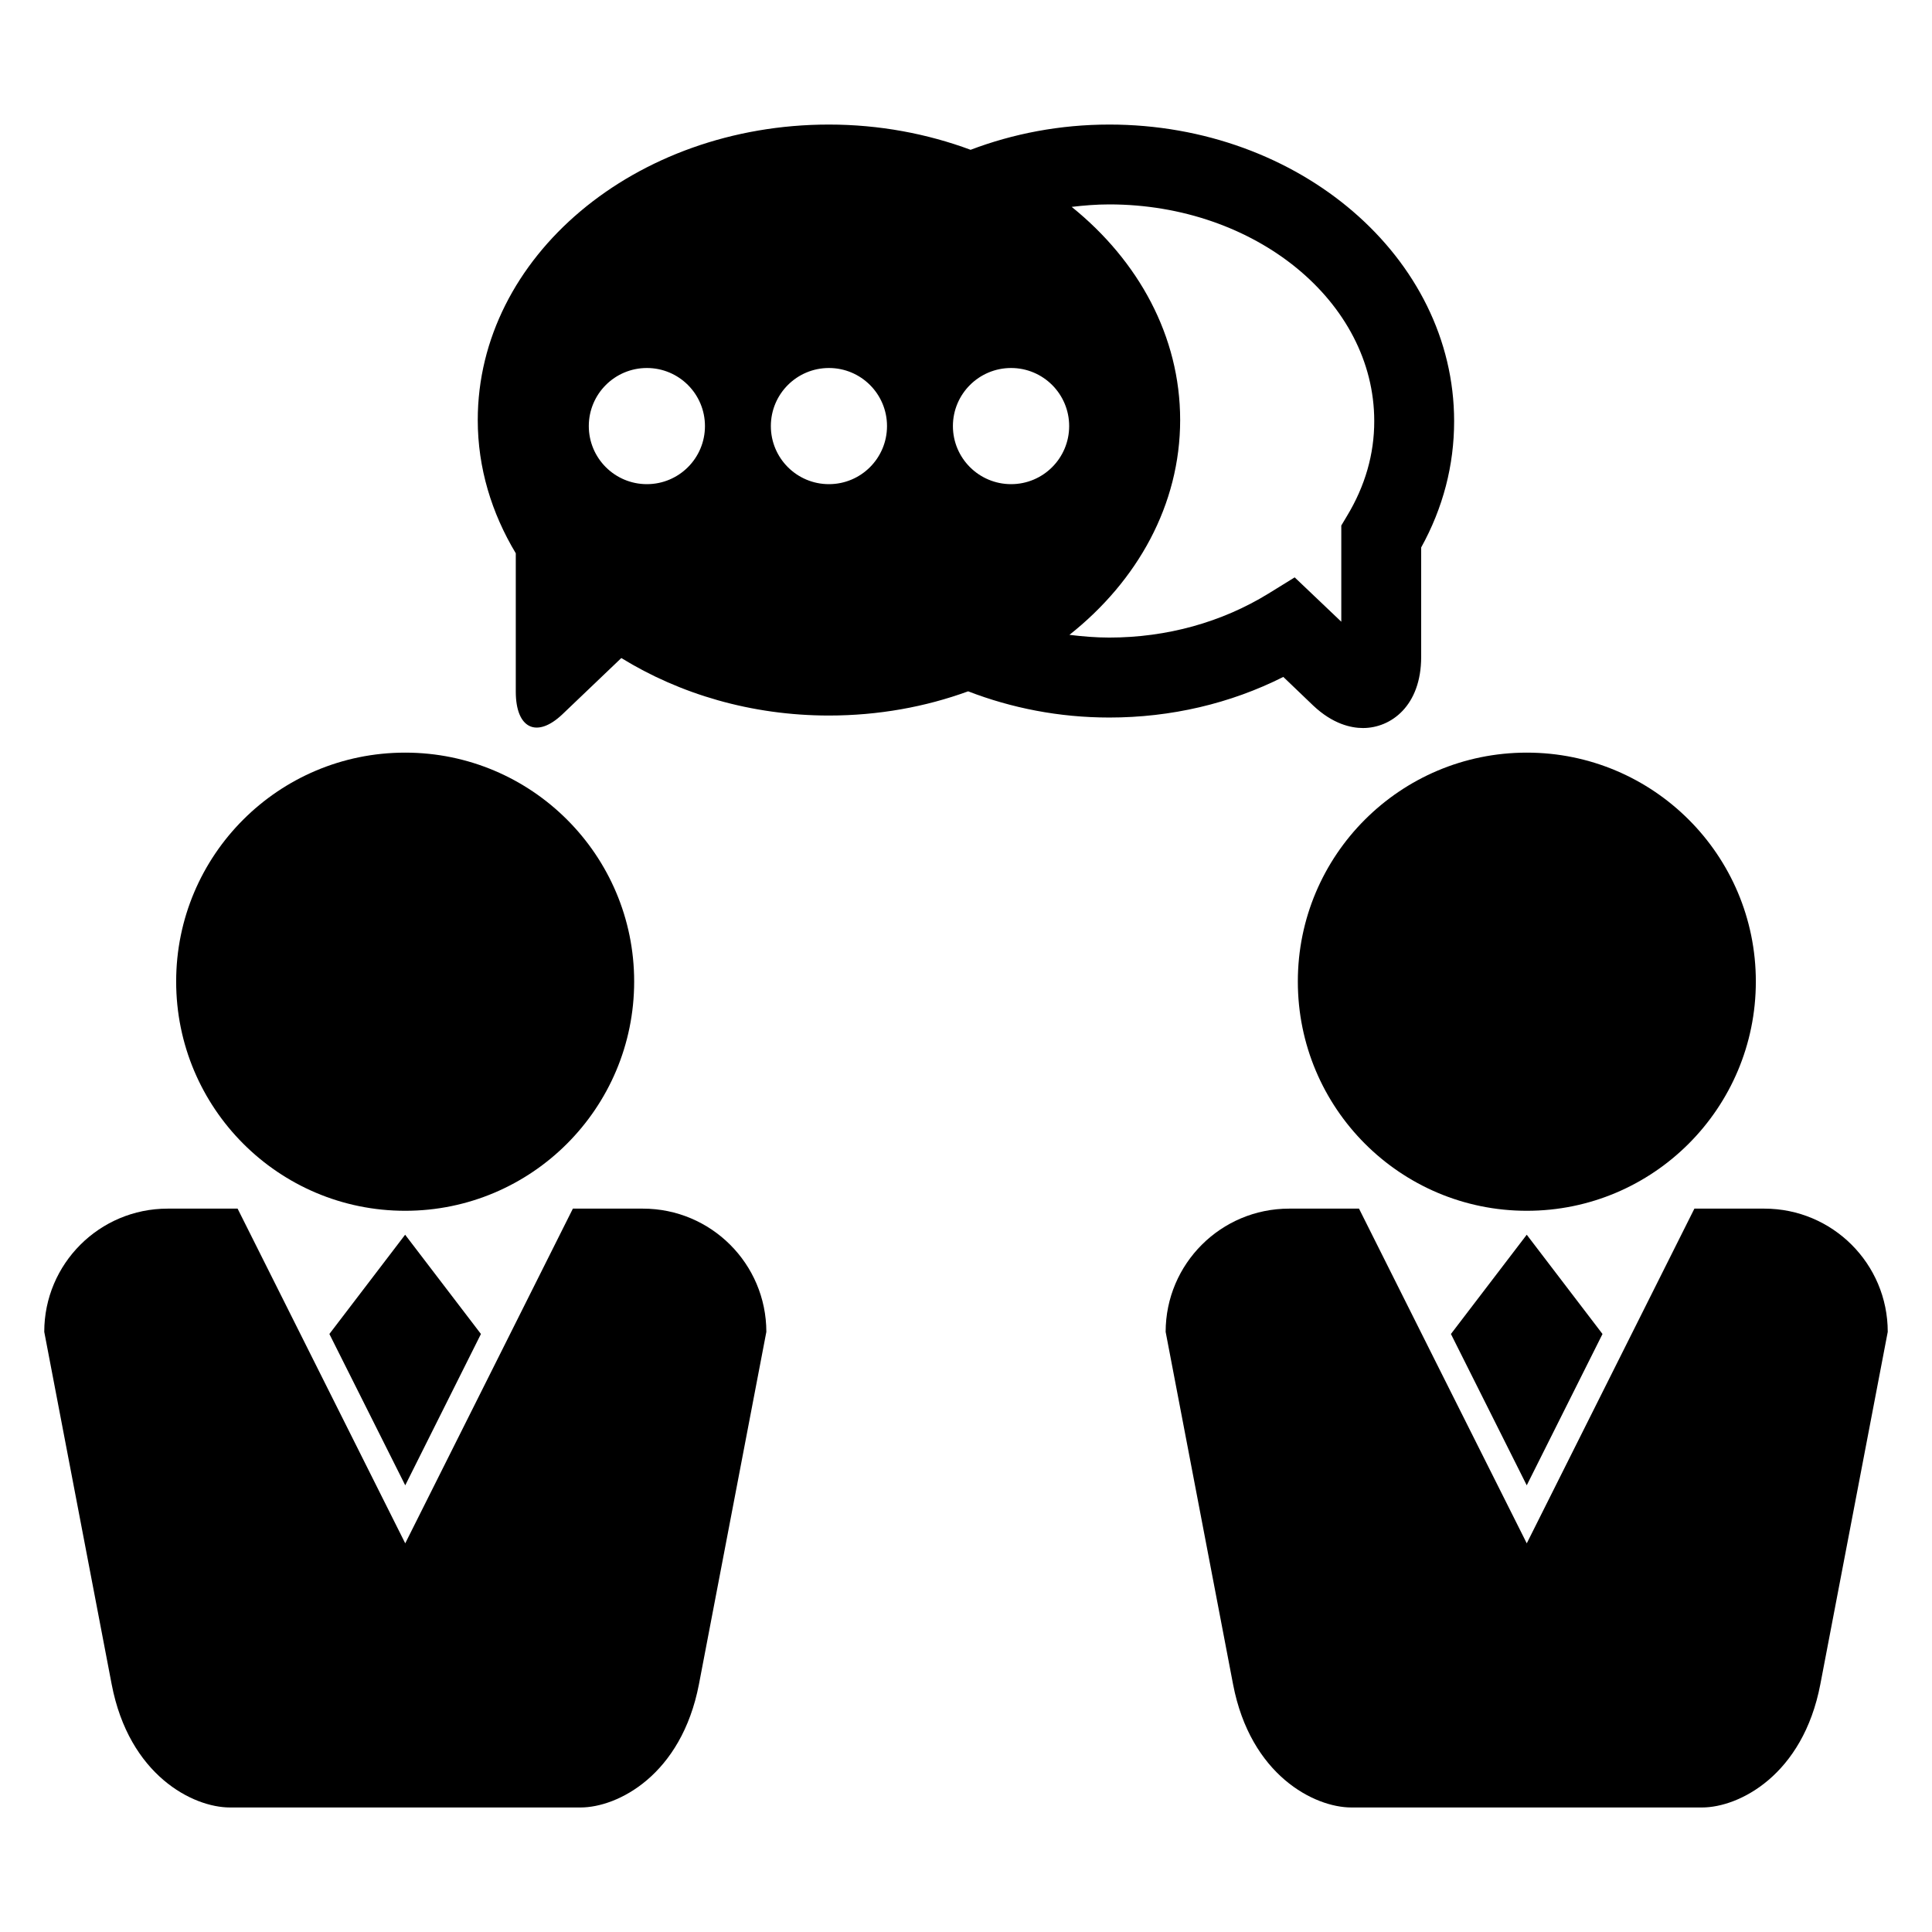
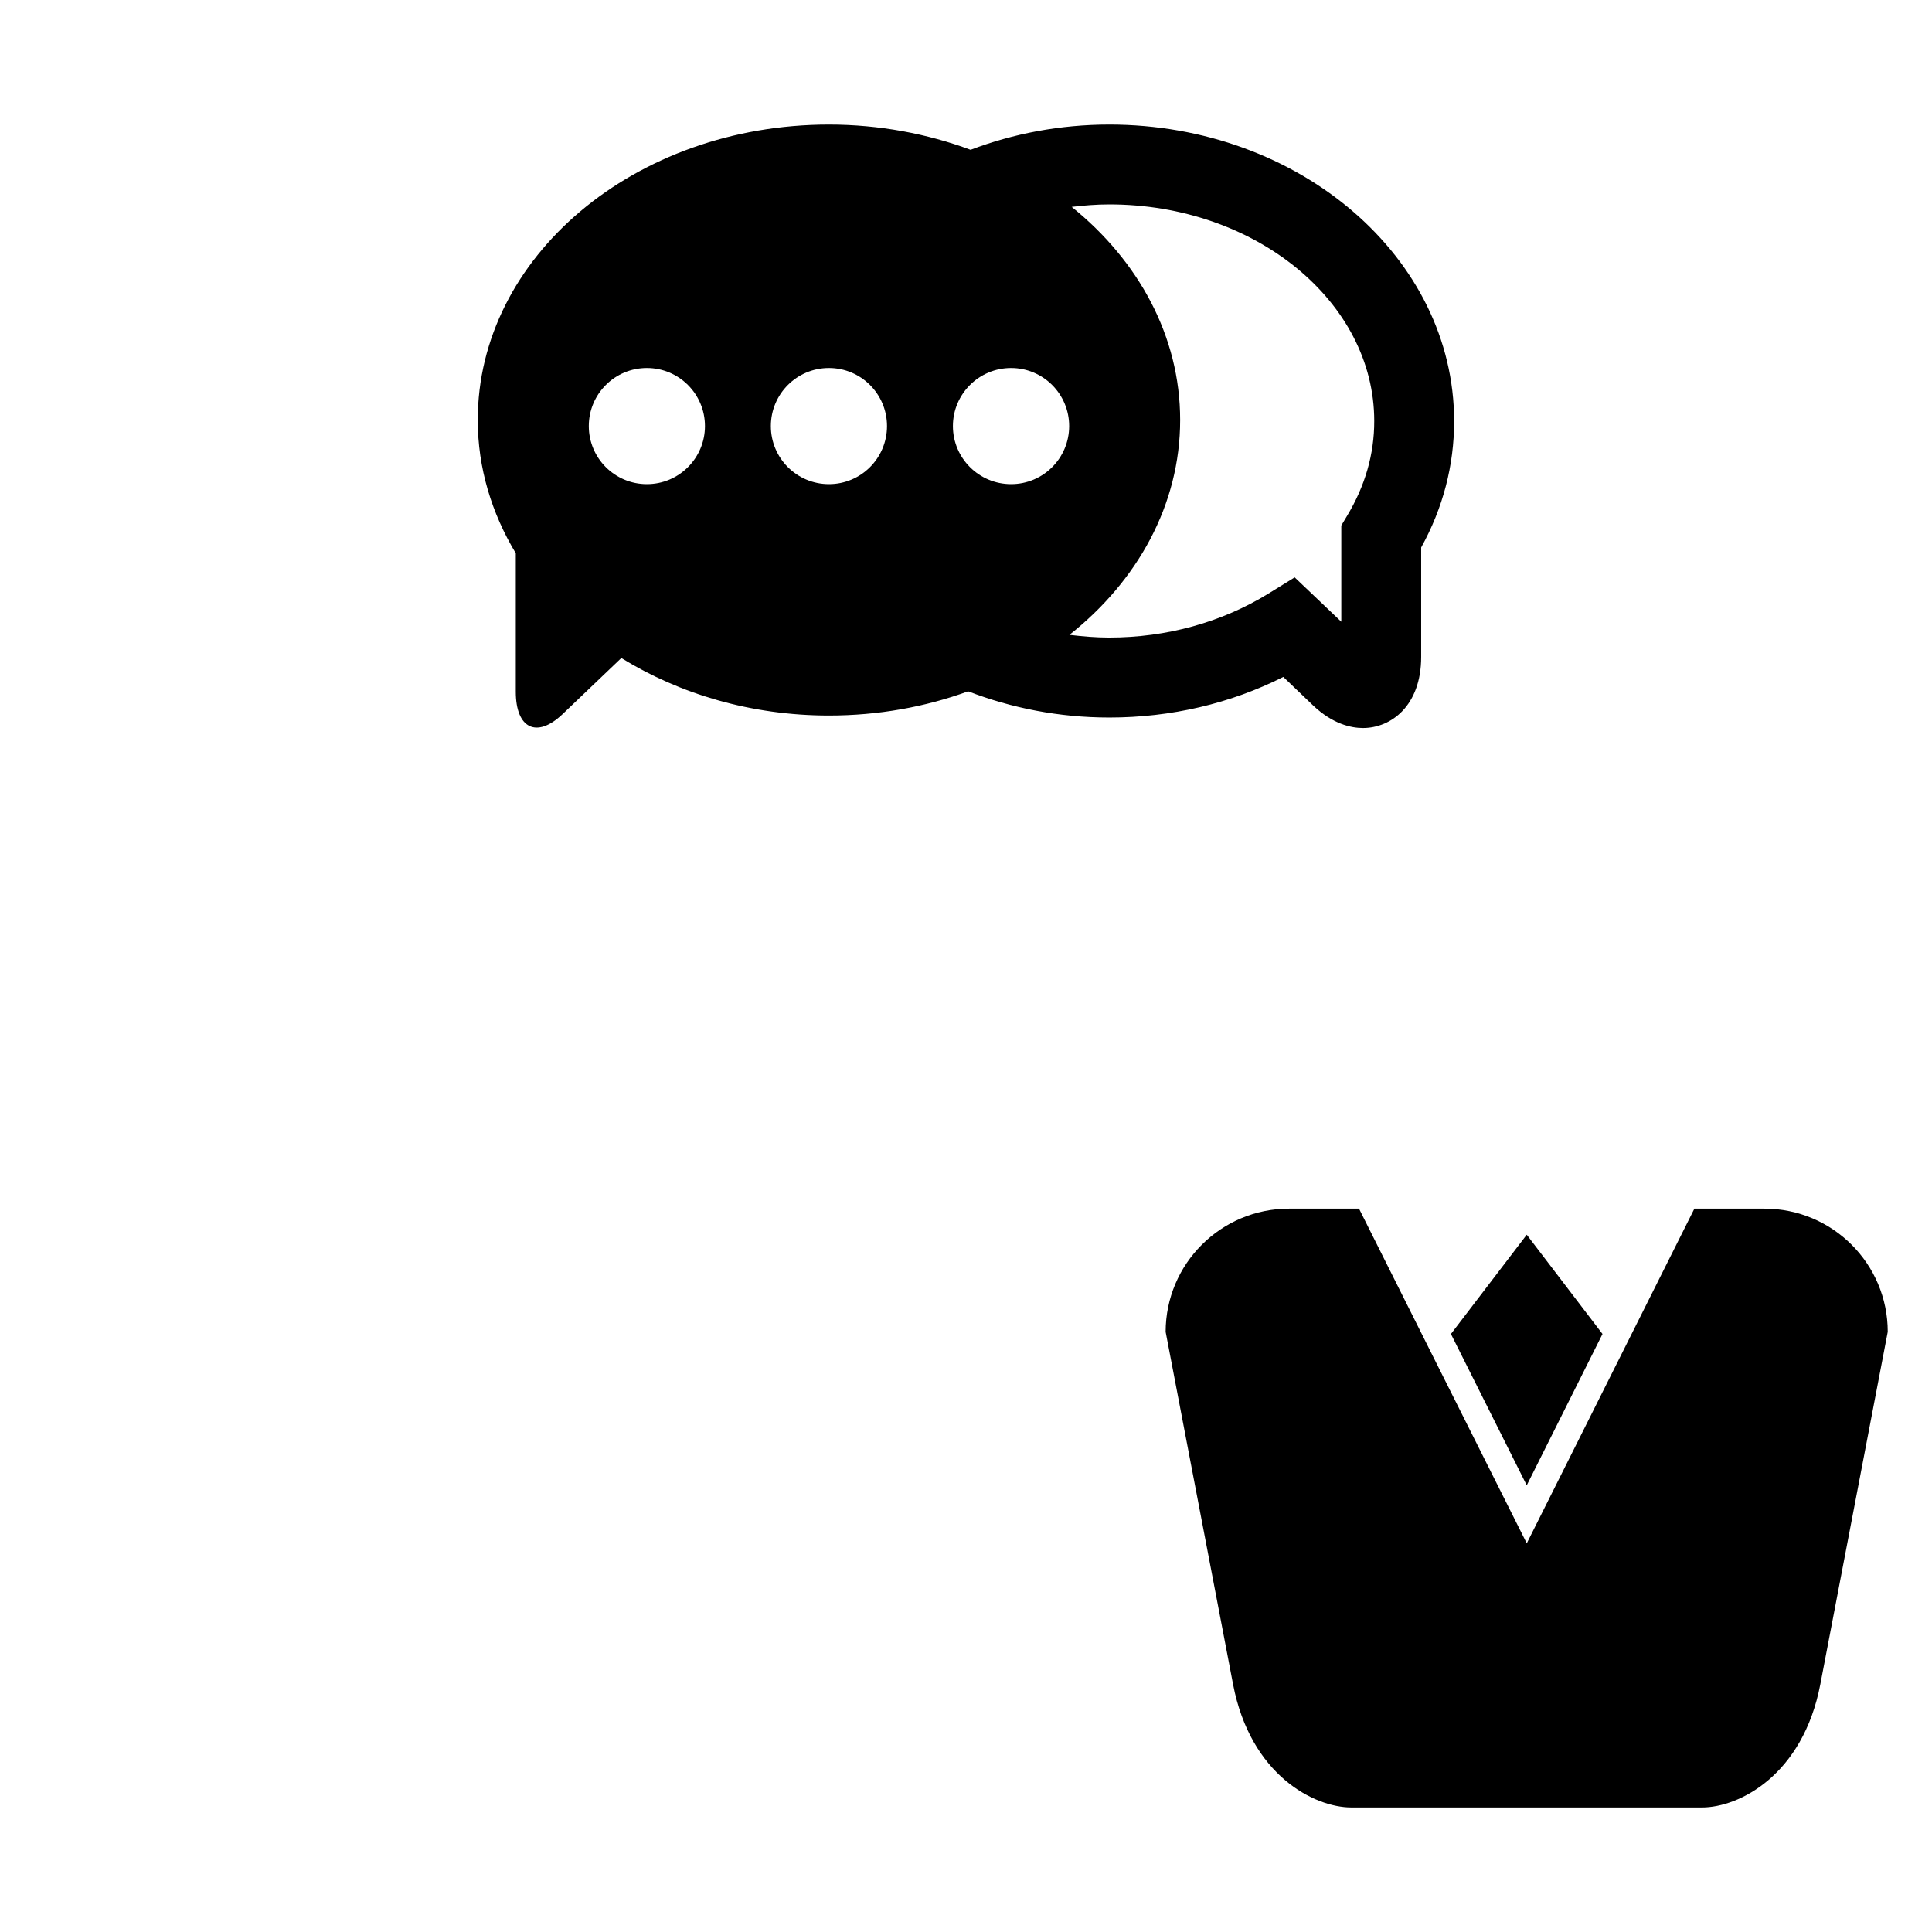
<svg xmlns="http://www.w3.org/2000/svg" fill="#000000" width="800px" height="800px" version="1.1" viewBox="144 144 512 512">
  <g>
-     <path d="m231.29 497.52 20.105 40.105 20.059-40.105-20.09-26.305z" />
-     <path d="m314.37 464.3h-18.551l-19.68 39.297-24.746 49.402-24.746-49.402-19.68-39.297h-18.551c-18.047 0-32.688 14.609-32.688 32.656l17.863 93.387c4.625 24.152 21.559 32.656 31.344 32.656h45.023 2.871 45.023c9.785 0 26.719-8.504 31.375-32.656l17.863-93.387c-0.023-18.047-14.664-32.656-32.723-32.656z" />
-     <path d="m312.06 404.11c0-33.48-27.16-60.656-60.688-60.656-33.543 0-60.688 27.16-60.688 60.656 0 33.543 27.129 60.762 60.688 60.762 33.527 0 60.688-27.219 60.688-60.762z" />
-     <path d="m487.94 404.11c0-33.48 27.129-60.656 60.688-60.656 33.512 0 60.688 27.16 60.688 60.656 0 33.543-27.16 60.762-60.688 60.762-33.559 0-60.688-27.219-60.688-60.762z" />
    <path d="m568.68 497.52-20.078 40.105-20.09-40.105 20.09-26.305z" />
    <path d="m485.63 464.3h18.52l19.68 39.297 24.777 49.402 24.746-49.402 19.68-39.297h18.551c18.047 0 32.688 14.609 32.688 32.656l-17.863 93.387c-4.625 24.152-21.586 32.656-31.344 32.656h-45.055-2.871-45.023c-9.754 0-26.719-8.504-31.344-32.656l-17.863-93.387c0.02-18.047 14.66-32.656 32.723-32.656z" />
    <path d="m437.98 177.01c-13.082 0-25.496 2.414-36.762 6.688-11.48-4.258-24.184-6.688-37.543-6.688-51.402 0-93.066 35.066-93.066 78.305 0 12.734 3.695 24.688 10.078 35.312v36.672c0 9.785 5.543 12.457 12.352 6l15.617-14.914c15.449 9.512 34.41 15.238 55.023 15.238 13.113 0 25.586-2.289 36.887-6.414 11.449 4.414 24.062 6.945 37.418 6.945 16.305 0 32.09-3.695 46.105-10.762l7.91 7.574c5.191 4.914 10.047 5.969 13.207 5.969 7.418 0 15.418-5.879 15.418-18.84v-29.008c5.816-10.52 8.734-21.801 8.734-33.48-0.008-43.359-40.984-78.598-91.379-78.598zm-122.55 95.297c-8.504 0-15.391-6.887-15.391-15.391 0-8.504 6.887-15.391 15.391-15.391s15.391 6.887 15.391 15.391c0 8.508-6.887 15.391-15.391 15.391zm48.246 0c-8.504 0-15.391-6.887-15.391-15.391 0-8.504 6.887-15.391 15.391-15.391 8.504 0 15.391 6.887 15.391 15.391-0.004 8.508-6.887 15.391-15.391 15.391zm48.273 0c-8.504 0-15.418-6.887-15.418-15.391 0-8.504 6.914-15.391 15.418-15.391s15.391 6.887 15.391 15.391c-0.004 8.508-6.887 15.391-15.391 15.391zm89.004 8.457-1.496 2.504v25.496l-12.352-11.754-6.945 4.289c-12.352 7.602-26.93 11.664-42.199 11.664-3.602 0-7.098-0.305-10.551-0.719 18.047-14.289 29.344-34.504 29.344-56.945 0-22.215-11.07-42.227-28.746-56.473 3.25-0.383 6.566-0.656 9.953-0.656 38.703 0 70.227 25.77 70.227 57.402 0.02 8.766-2.422 17.238-7.234 25.191z" />
  </g>
</svg>